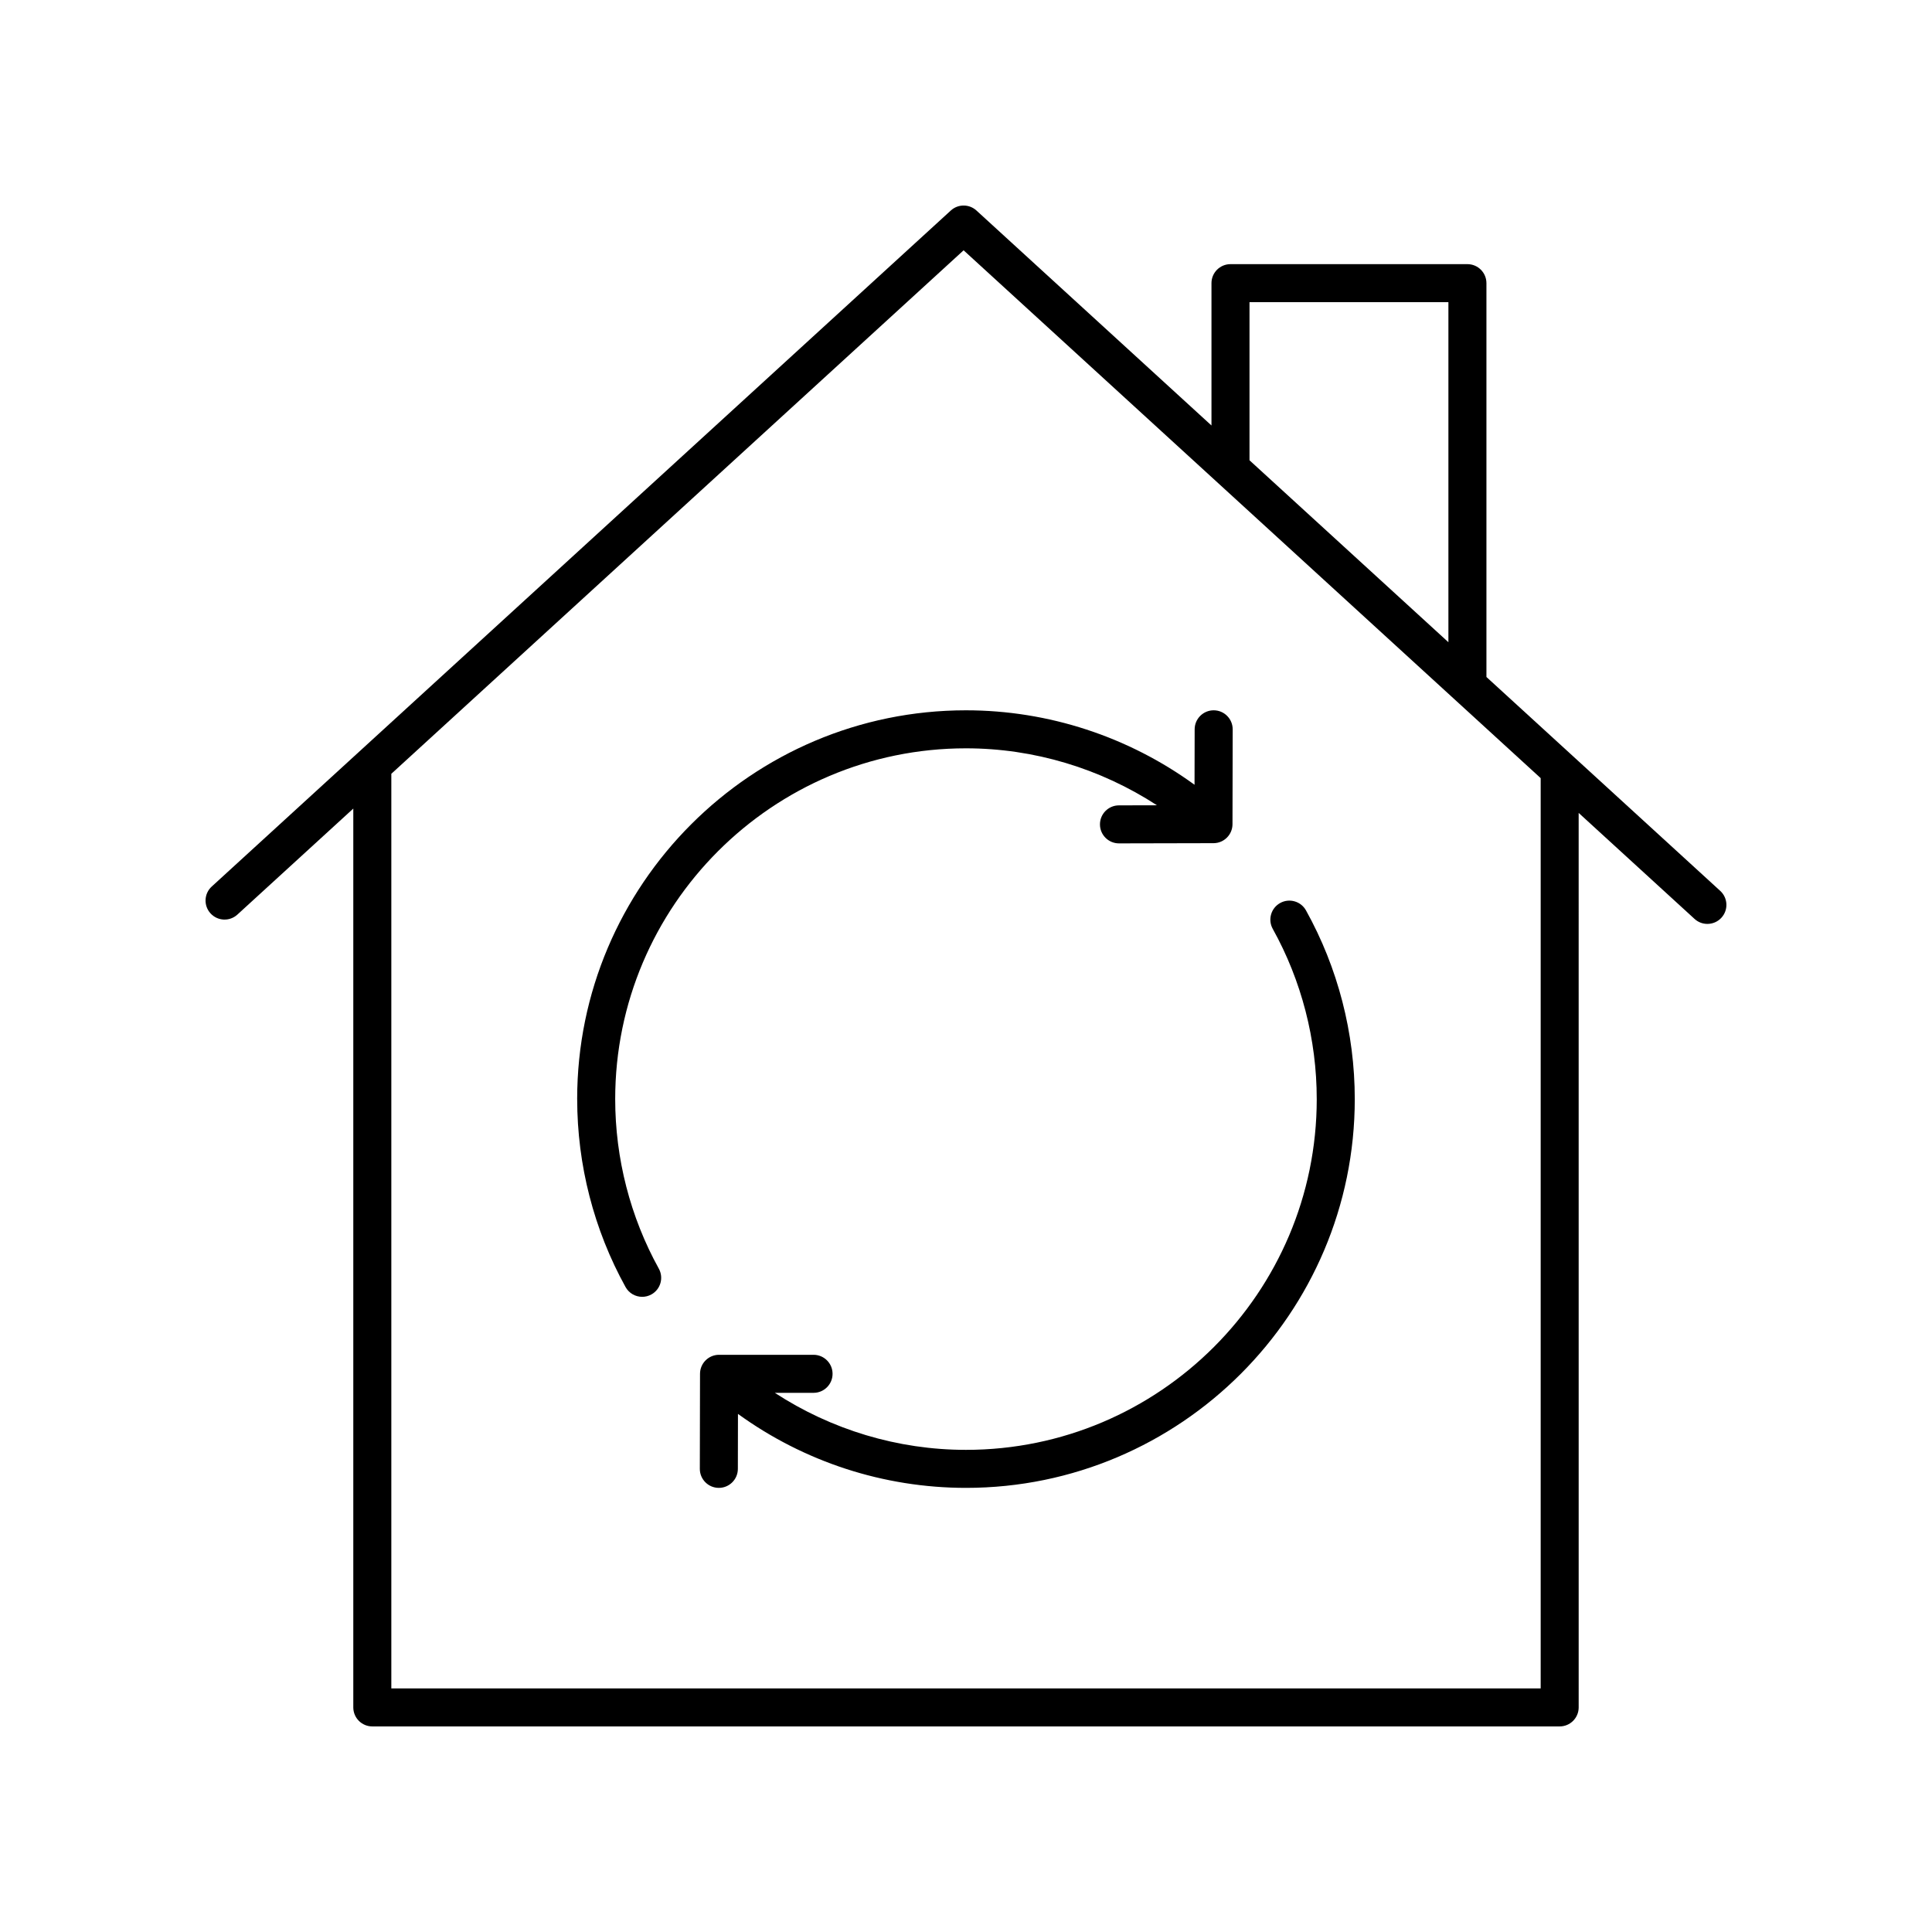
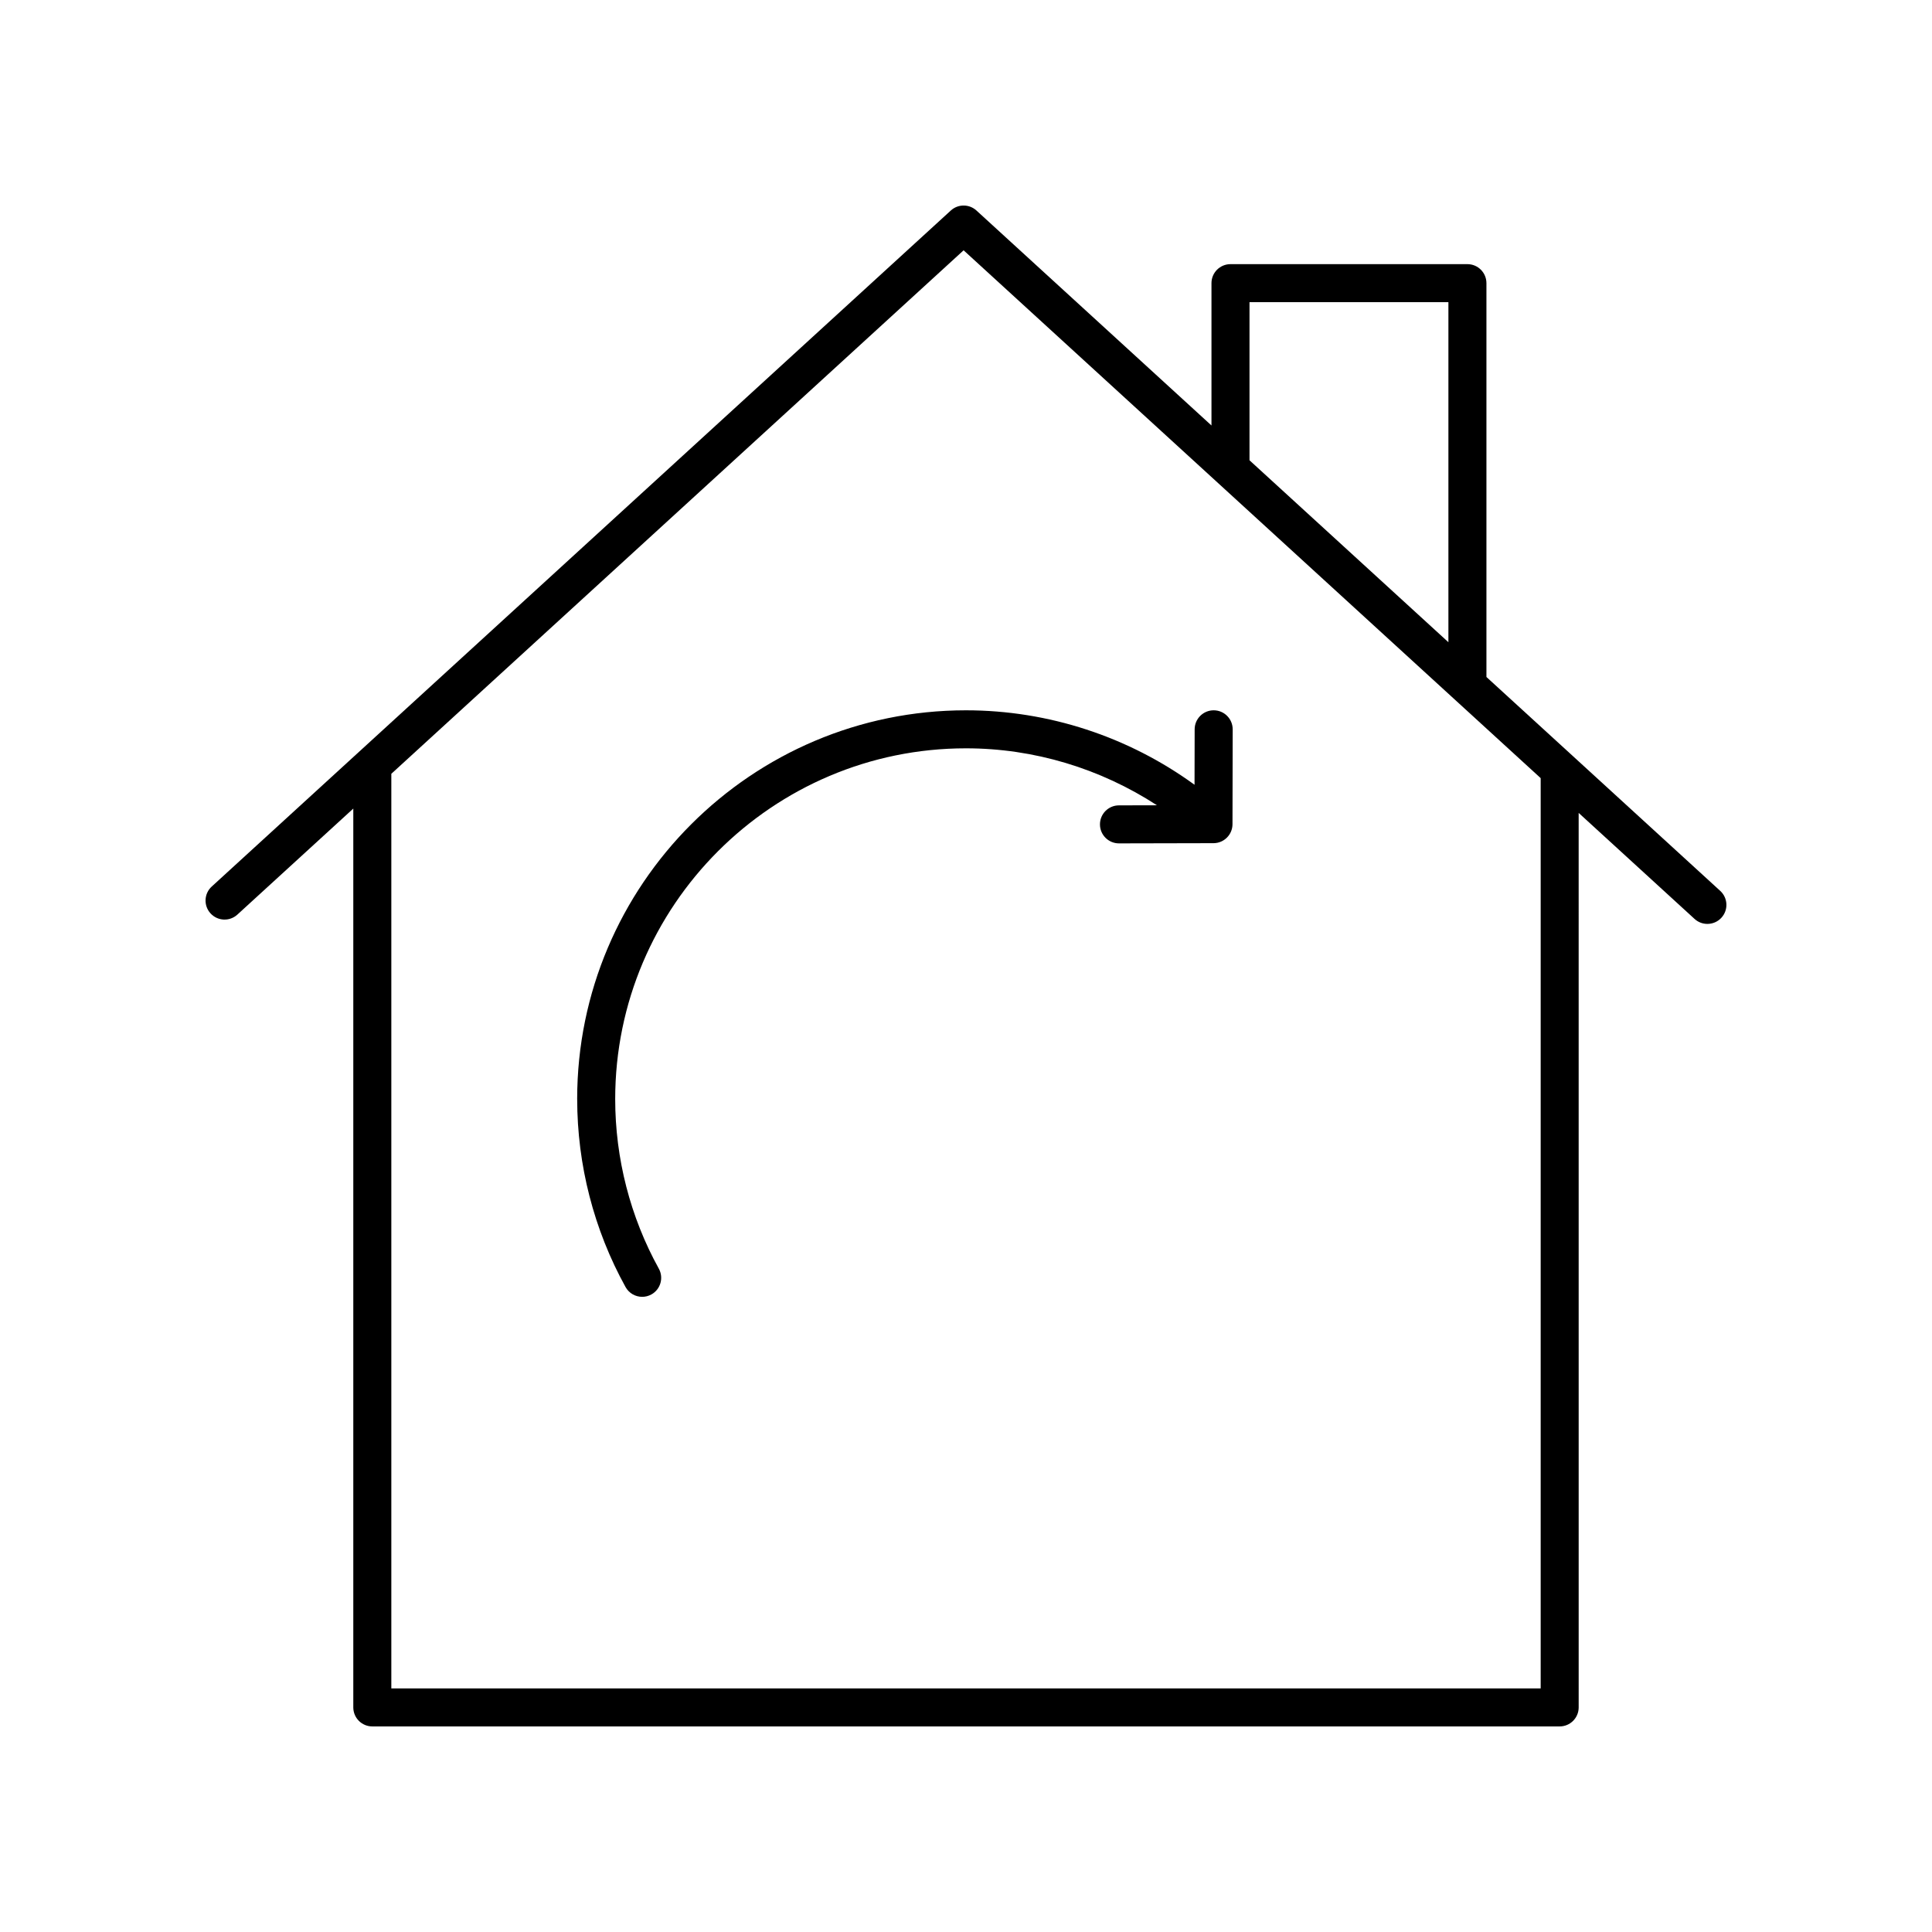
<svg xmlns="http://www.w3.org/2000/svg" fill="#000000" width="800px" height="800px" version="1.1" viewBox="144 144 512 512">
  <g>
    <path d="m537.92 323.41v-104.37c0-2.781-2.254-5.039-5.039-5.039h-62.789c-2.781 0-5.039 2.254-5.039 5.039v37.719l-62.281-56.969c-1.922-1.758-4.875-1.766-6.801 0l-195.86 179.15c-2.055 1.879-2.195 5.066-0.316 7.117 1.875 2.055 5.059 2.199 7.117 0.316l30.715-28.094v238.2c0 2.781 2.254 5.039 5.039 5.039h314.66c2.781 0 5.039-2.254 5.039-5.039l-0.004-237.05 30.715 28.094c0.965 0.887 2.184 1.32 3.398 1.32 1.367 0 2.727-0.551 3.719-1.637 1.879-2.051 1.738-5.238-0.316-7.117zm-62.789-99.328h52.711v90.113l-52.711-48.215zm77.164 367.36h-304.59v-242.38l151.66-138.73 152.93 139.88z" />
    <path d="m296.96 435.27c0 17.422 4.43 34.641 12.812 49.801 0.918 1.664 2.641 2.602 4.414 2.602 0.824 0 1.66-0.203 2.434-0.629 2.434-1.344 3.32-4.41 1.969-6.848-7.559-13.672-11.555-29.207-11.555-44.926 0-51.258 41.699-92.957 92.957-92.957 18.062 0 35.625 5.348 50.617 15.094l-10.078 0.023c-2.785 0.004-5.031 2.266-5.027 5.047 0.004 2.781 2.262 5.027 5.039 5.027h0.012l25.043-0.055c2.773-0.004 5.023-2.254 5.027-5.027l0.051-25.137c0.004-2.781-2.246-5.043-5.027-5.047h-0.012c-2.777 0-5.031 2.25-5.039 5.027l-0.031 14.707c-17.531-12.754-38.734-19.734-60.57-19.734-56.812 0-103.04 46.219-103.04 103.03z" />
-     <path d="m492.95 435.27c0 51.258-41.699 92.957-92.957 92.957-18.125 0-35.66-5.348-50.66-15.113h10.266c2.781 0 5.039-2.254 5.039-5.039 0-2.781-2.254-5.039-5.039-5.039h-25.047c-2.781 0-5.031 2.25-5.039 5.027l-0.051 25.191c-0.004 2.781 2.246 5.043 5.027 5.047h0.012c2.777 0 5.031-2.25 5.039-5.027l0.027-14.578c17.512 12.688 38.605 19.605 60.43 19.605 56.812 0 103.03-46.223 103.03-103.03 0-17.508-4.469-34.801-12.926-50.004-1.352-2.434-4.426-3.312-6.852-1.957-2.434 1.352-3.309 4.422-1.957 6.852 7.625 13.715 11.656 29.312 11.656 45.109z" />
  </g>
</svg>